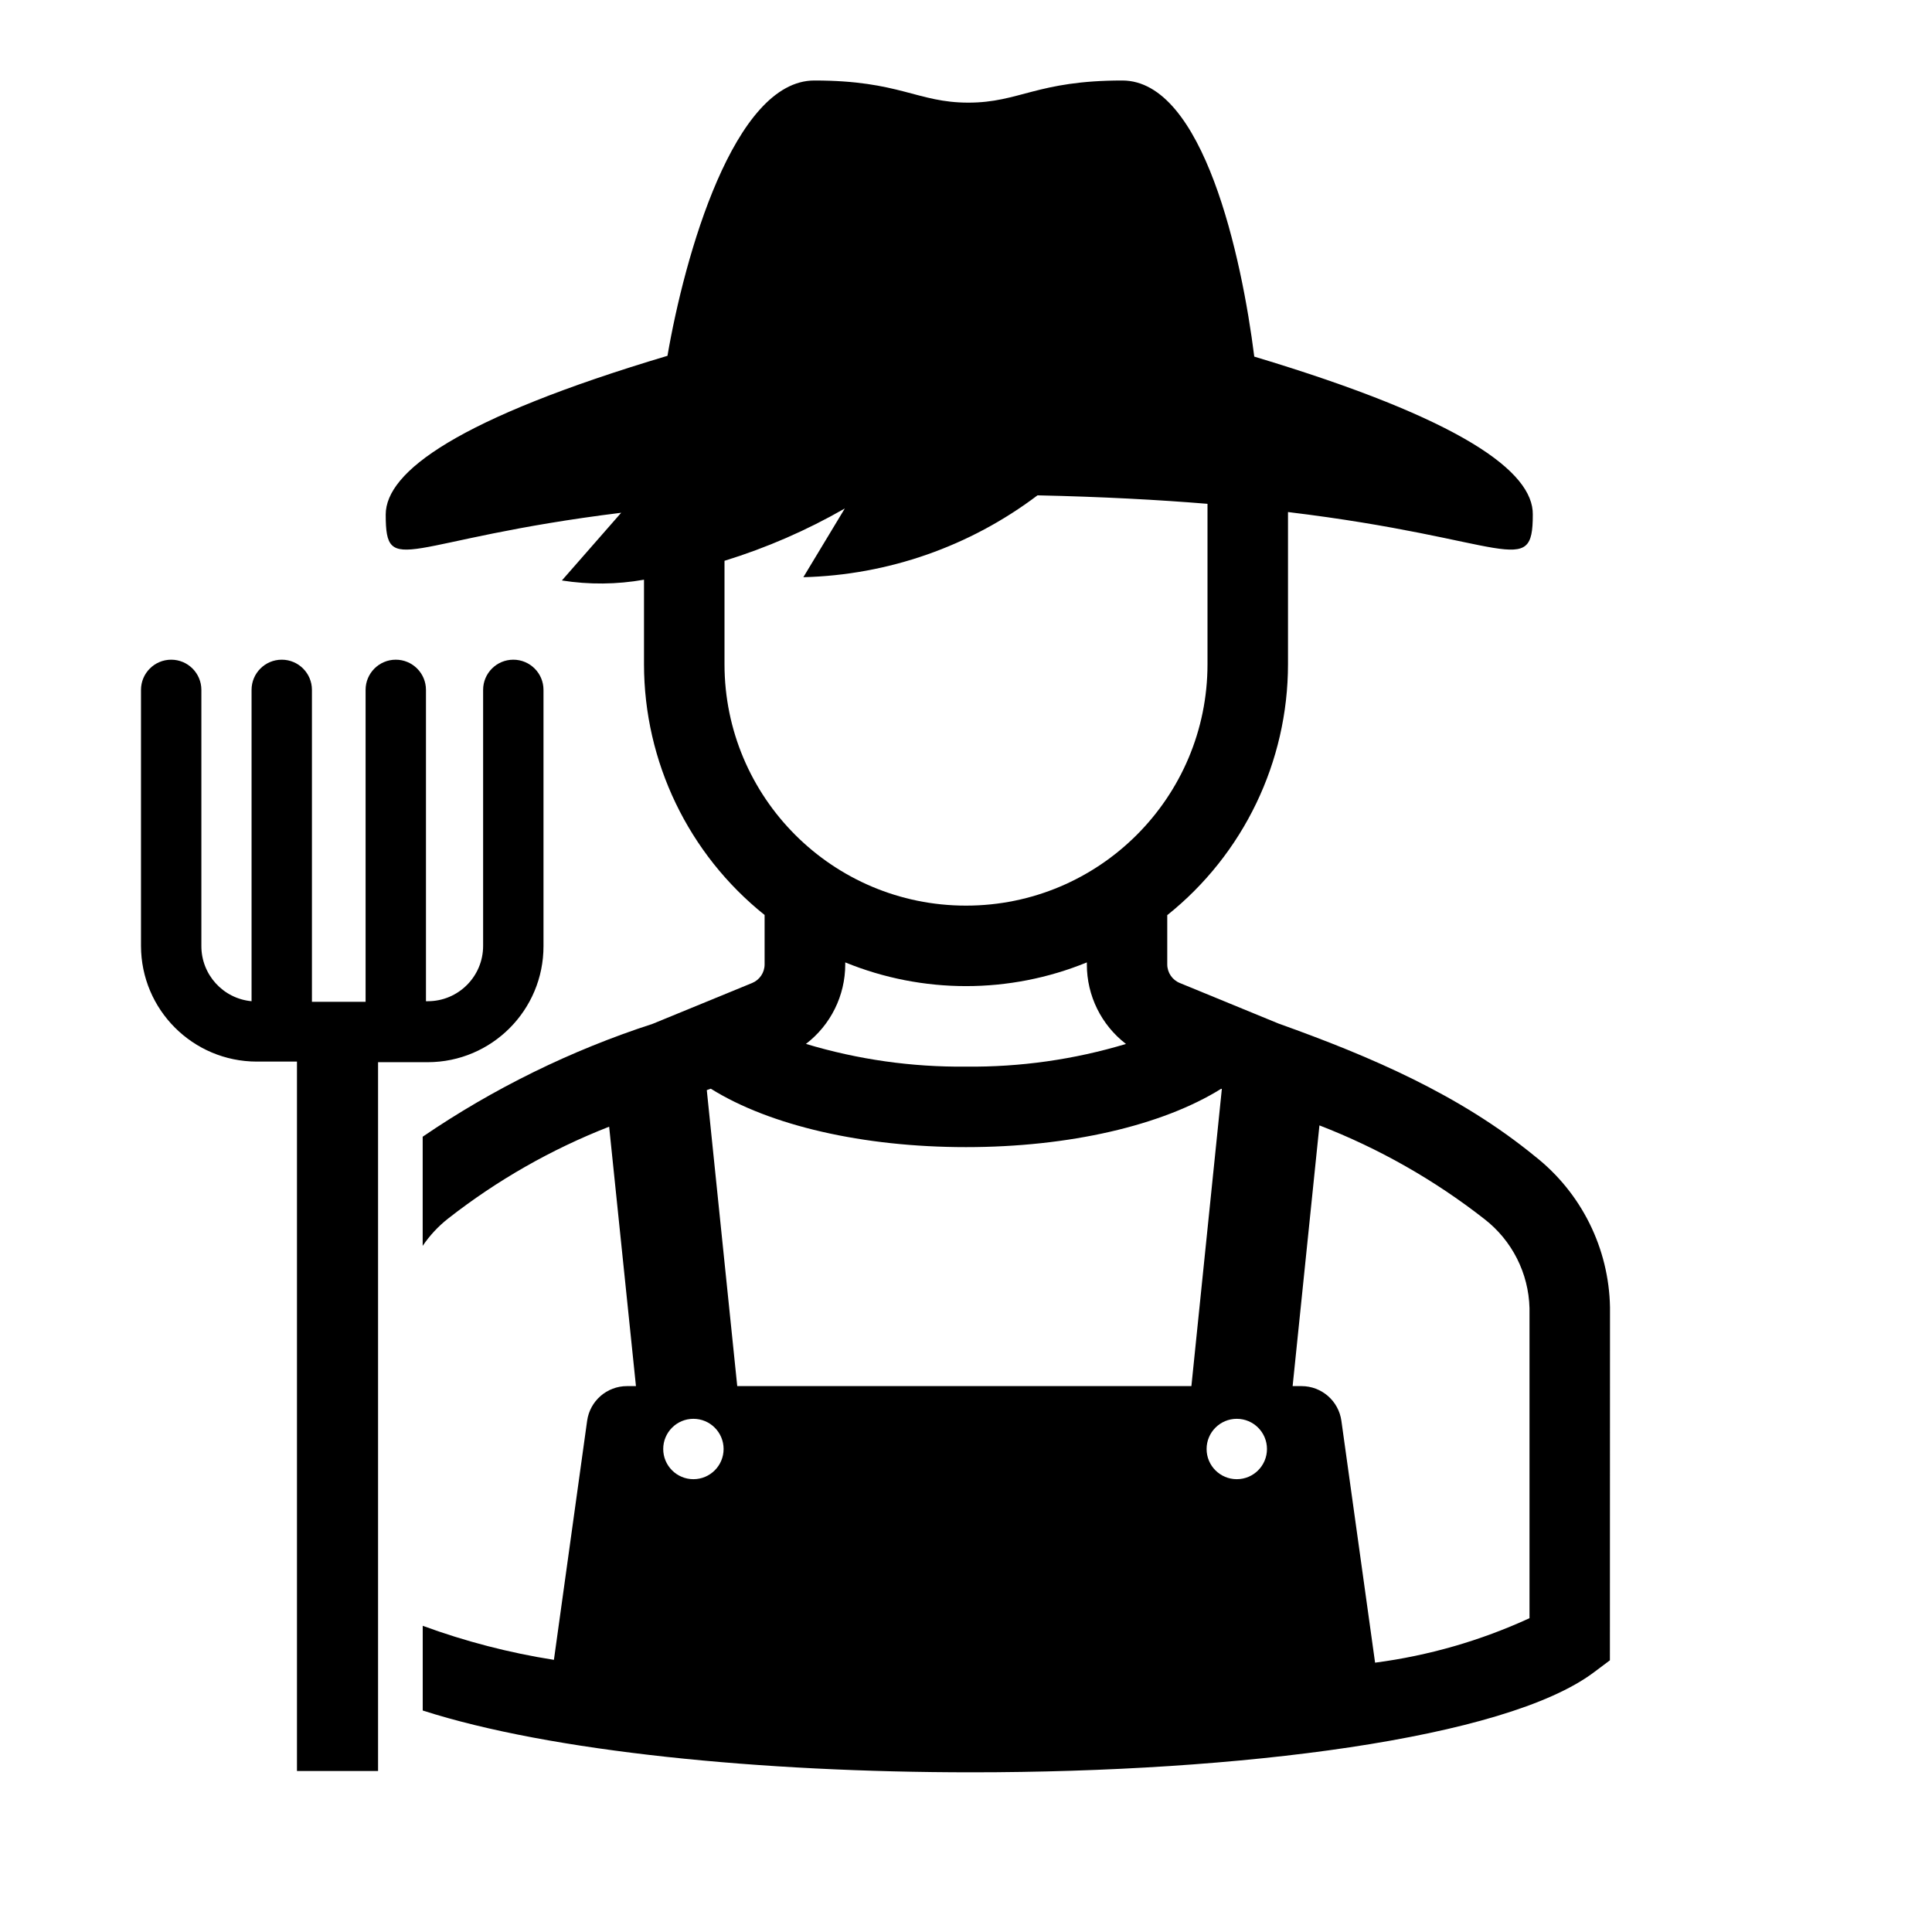
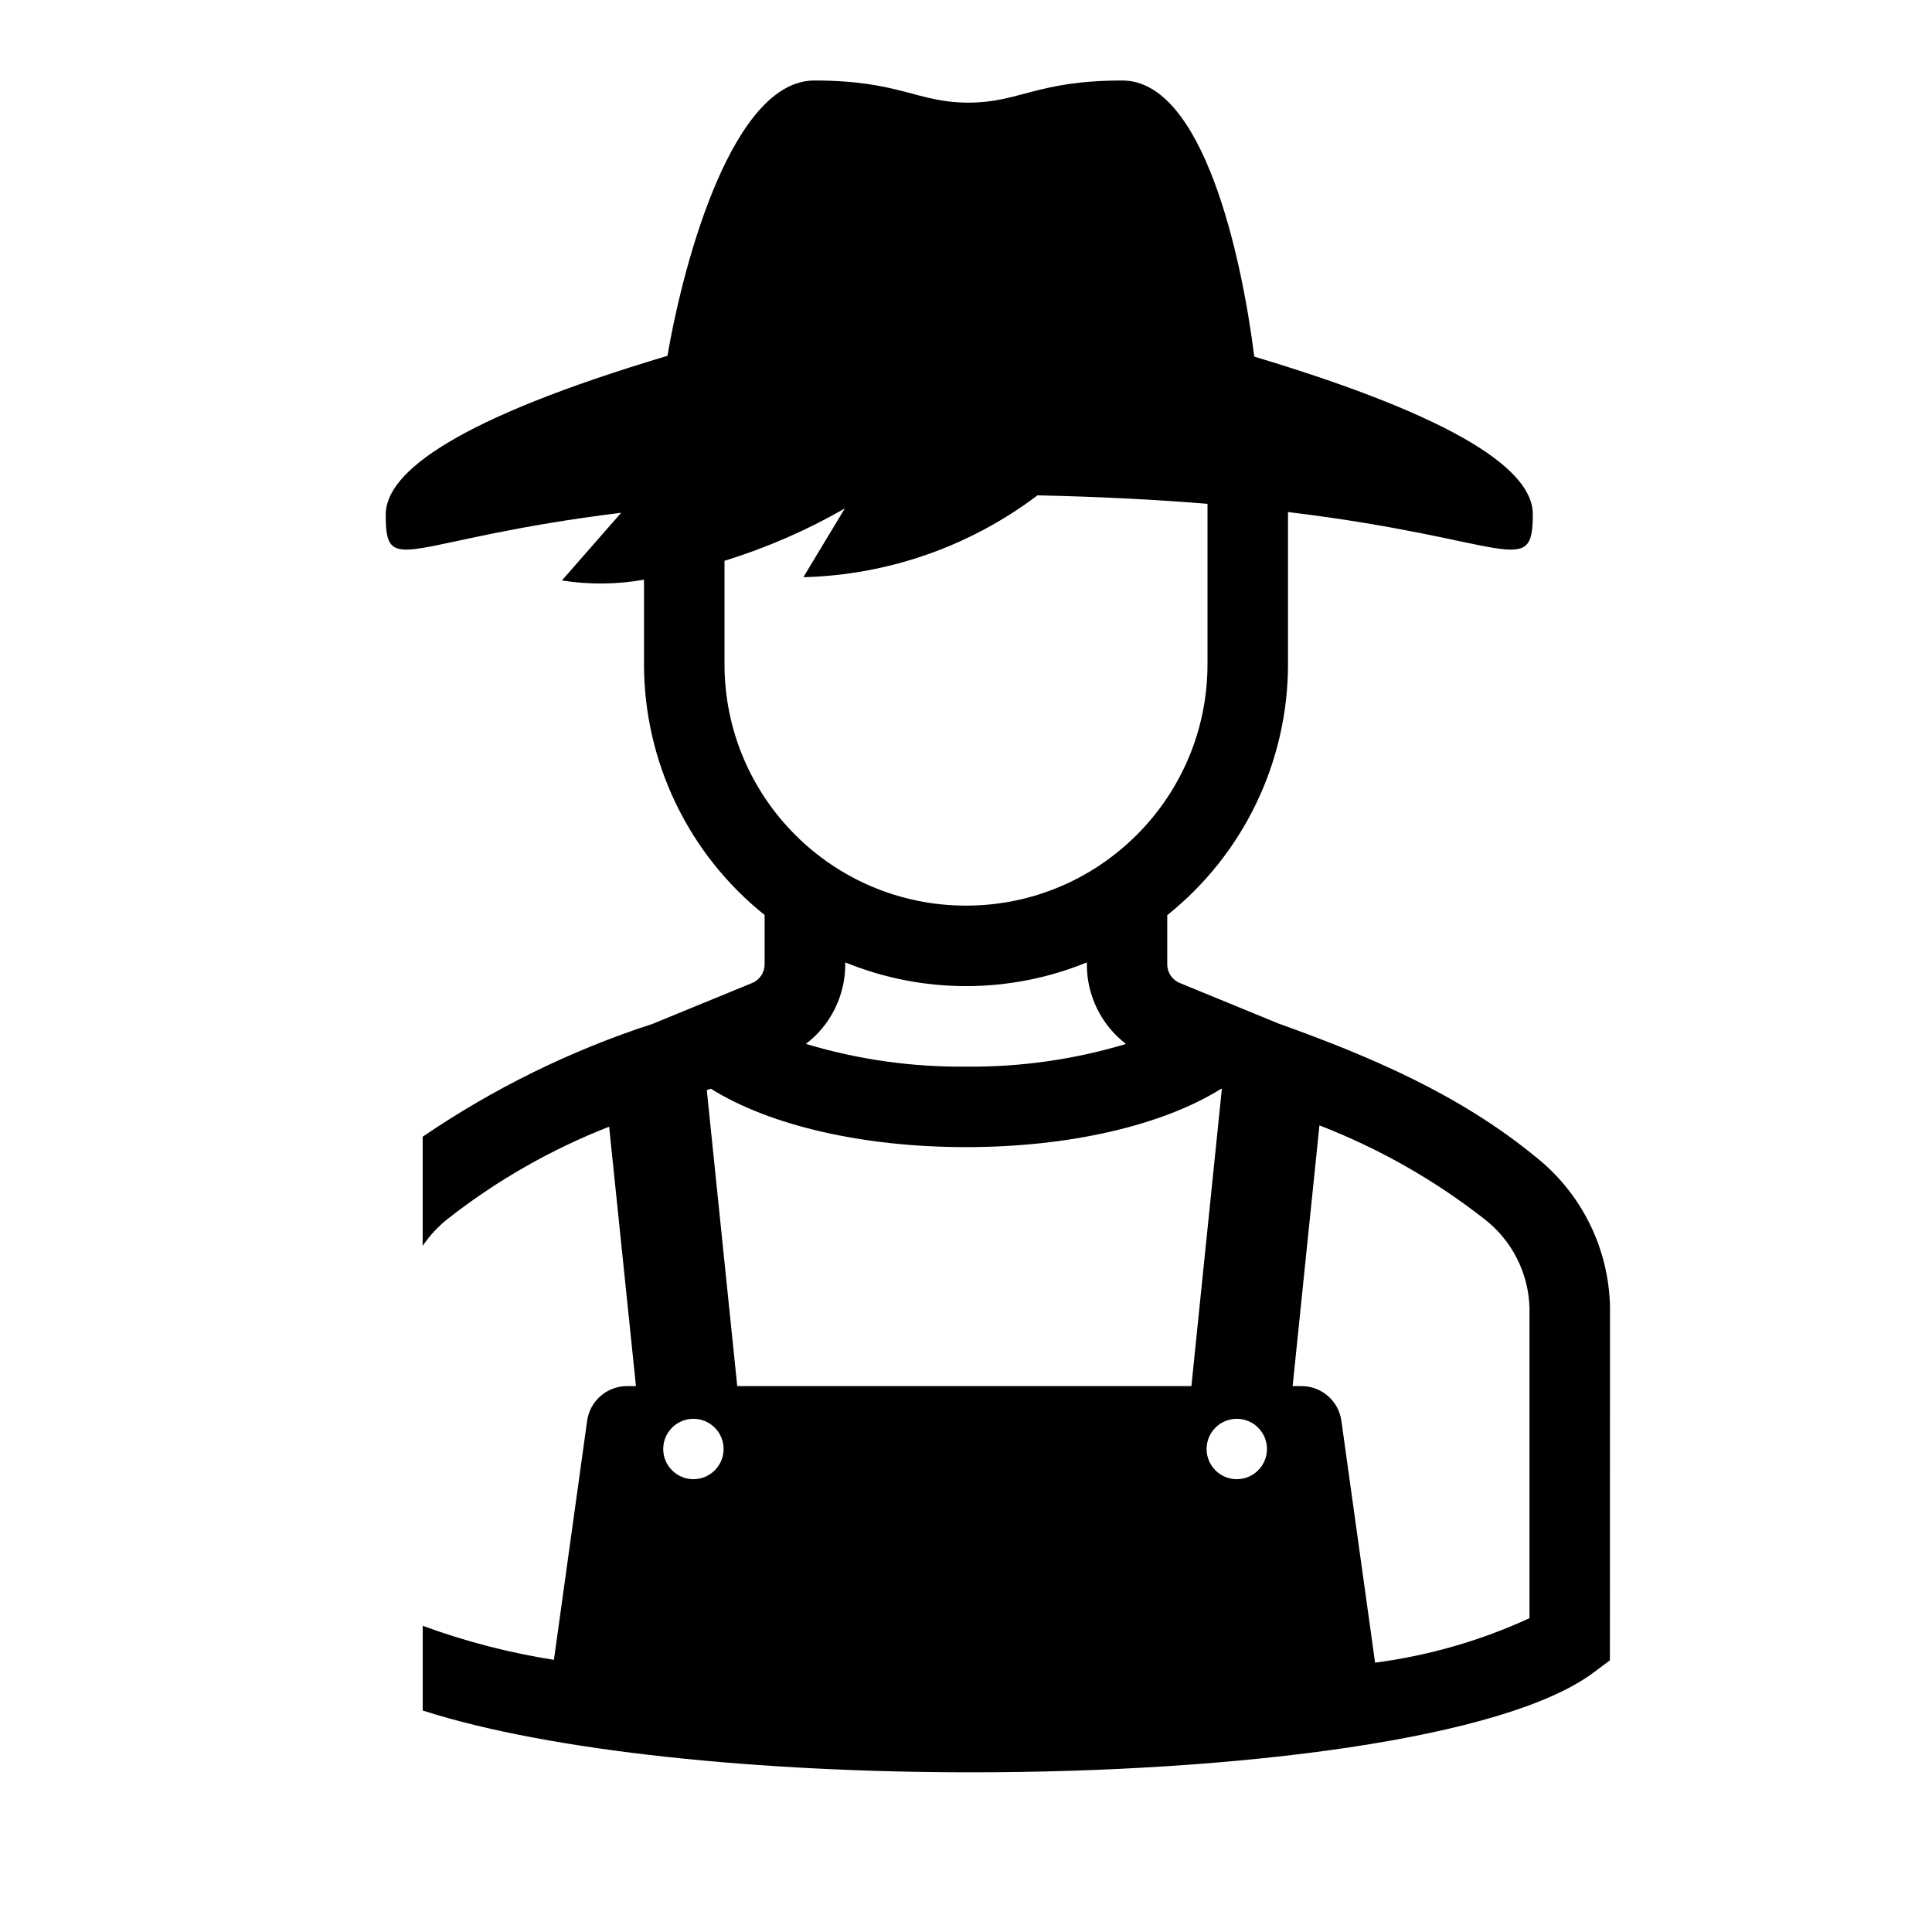
<svg xmlns="http://www.w3.org/2000/svg" width="336" height="336" xml:space="preserve" overflow="hidden">
  <g transform="translate(-472 -192)">
    <path d="M752 419.36C751.815 409.083 747.017 399.435 738.935 393.086 725.855 382.386 710.487 375.778 694.355 370.01L677.205 362.965C675.877 362.436 675.004 361.153 675 359.724L675 351.156C688.271 340.551 695.998 324.487 696 307.5L696 281.051C734.412 285.695 738.574 292.856 738.574 281.495 738.679 274.075 726.394 264.905 690.134 254.02 687.971 236.73 681.3 206 667.181 206 652.306 206 649.331 209.85 640.406 209.85 631.481 209.85 628.506 206 613.631 206 599.631 206 591.056 236.555 588.081 253.88 551.611 264.765 539.081 274.04 539.081 281.495 539.081 292.751 542.451 285.821 580.031 281.177L569.72 292.951C574.454 293.699 579.281 293.655 584 292.818L584 307.5C584.005 324.473 591.722 340.524 604.975 351.128L604.975 359.72C604.975 361.14 604.116 362.419 602.802 362.958L585.519 370.052C571.317 374.663 557.845 381.275 545.51 389.69L545.51 408.674C546.73 406.868 548.223 405.263 549.938 403.918 558.443 397.259 567.877 391.878 577.938 387.948L582.6 433.062 581.049 433.062C577.553 433.059 574.59 435.636 574.109 439.1L568.334 480.669C560.553 479.447 552.911 477.464 545.518 474.747L545.518 489.479C567.771 496.64 604.451 500.228 640.984 500.228 687.534 500.228 733.755 494.424 749.182 482.85L751.983 480.75ZM598 307.5 598 289.531C605.29 287.282 612.307 284.23 618.923 280.431L611.713 292.383C626.441 292.009 640.682 287.029 652.435 278.146 663.667 278.391 673.492 278.919 682 279.622L682 307.5C682 330.696 663.196 349.5 640 349.5 616.804 349.5 598 330.696 598 307.5ZM667.822 373.556C658.801 376.27 649.42 377.6 640 377.5 630.575 377.598 621.19 376.266 612.164 373.548 616.471 370.256 618.998 365.145 619 359.724L619 359.374C632.466 364.873 647.552 364.873 661.018 359.374L661.018 359.724C661.008 365.142 663.523 370.256 667.822 373.556ZM592.593 449.25C589.693 449.25 587.343 446.899 587.343 444 587.343 441.101 589.693 438.75 592.593 438.75 595.492 438.75 597.843 441.101 597.843 444 597.843 446.899 595.492 449.25 592.593 449.25ZM600.216 433.062 594.92 381.585 595.62 381.34C605.875 387.751 622.069 391.5 640 391.5 657.931 391.5 674.118 387.748 684.38 381.35L684.495 381.388 679.2 433.062ZM687.093 449.25C684.193 449.25 681.843 446.899 681.843 444 681.843 441.101 684.193 438.75 687.093 438.75 689.992 438.75 692.343 441.101 692.343 444 692.343 446.899 689.992 449.25 687.093 449.25ZM738 473.424C729.488 477.337 720.434 479.945 711.145 481.159L705.286 439.1C704.805 435.639 701.846 433.062 698.352 433.062L696.805 433.062 701.467 387.72C711.783 391.711 721.454 397.202 730.167 404.016 734.969 407.741 737.845 413.425 738 419.5Z" />
-     <path d="M566.521 356.535 566.521 311.98C566.521 309.081 564.17 306.73 561.271 306.73 558.372 306.73 556.021 309.081 556.021 311.98L556.021 356.5C556.021 361.816 551.712 366.125 546.396 366.125L546.081 366.125 546.081 311.98C546.081 309.081 543.73 306.73 540.831 306.73 537.932 306.73 535.581 309.081 535.581 311.98L535.581 366.23 526.25 366.23 526.25 311.98C526.25 309.081 523.899 306.73 521 306.73 518.101 306.73 515.75 309.081 515.75 311.98L515.75 366.125C510.786 365.663 506.998 361.485 507.021 356.5L507.021 311.98C507.021 309.081 504.671 306.73 501.771 306.73 498.871 306.73 496.521 309.081 496.521 311.98L496.521 356.5C496.538 367.608 505.538 376.607 516.646 376.625L523.646 376.625 523.646 500 537.751 500 537.751 376.73 546.396 376.73C557.529 376.709 566.539 367.668 566.521 356.535Z" />
  </g>
</svg>